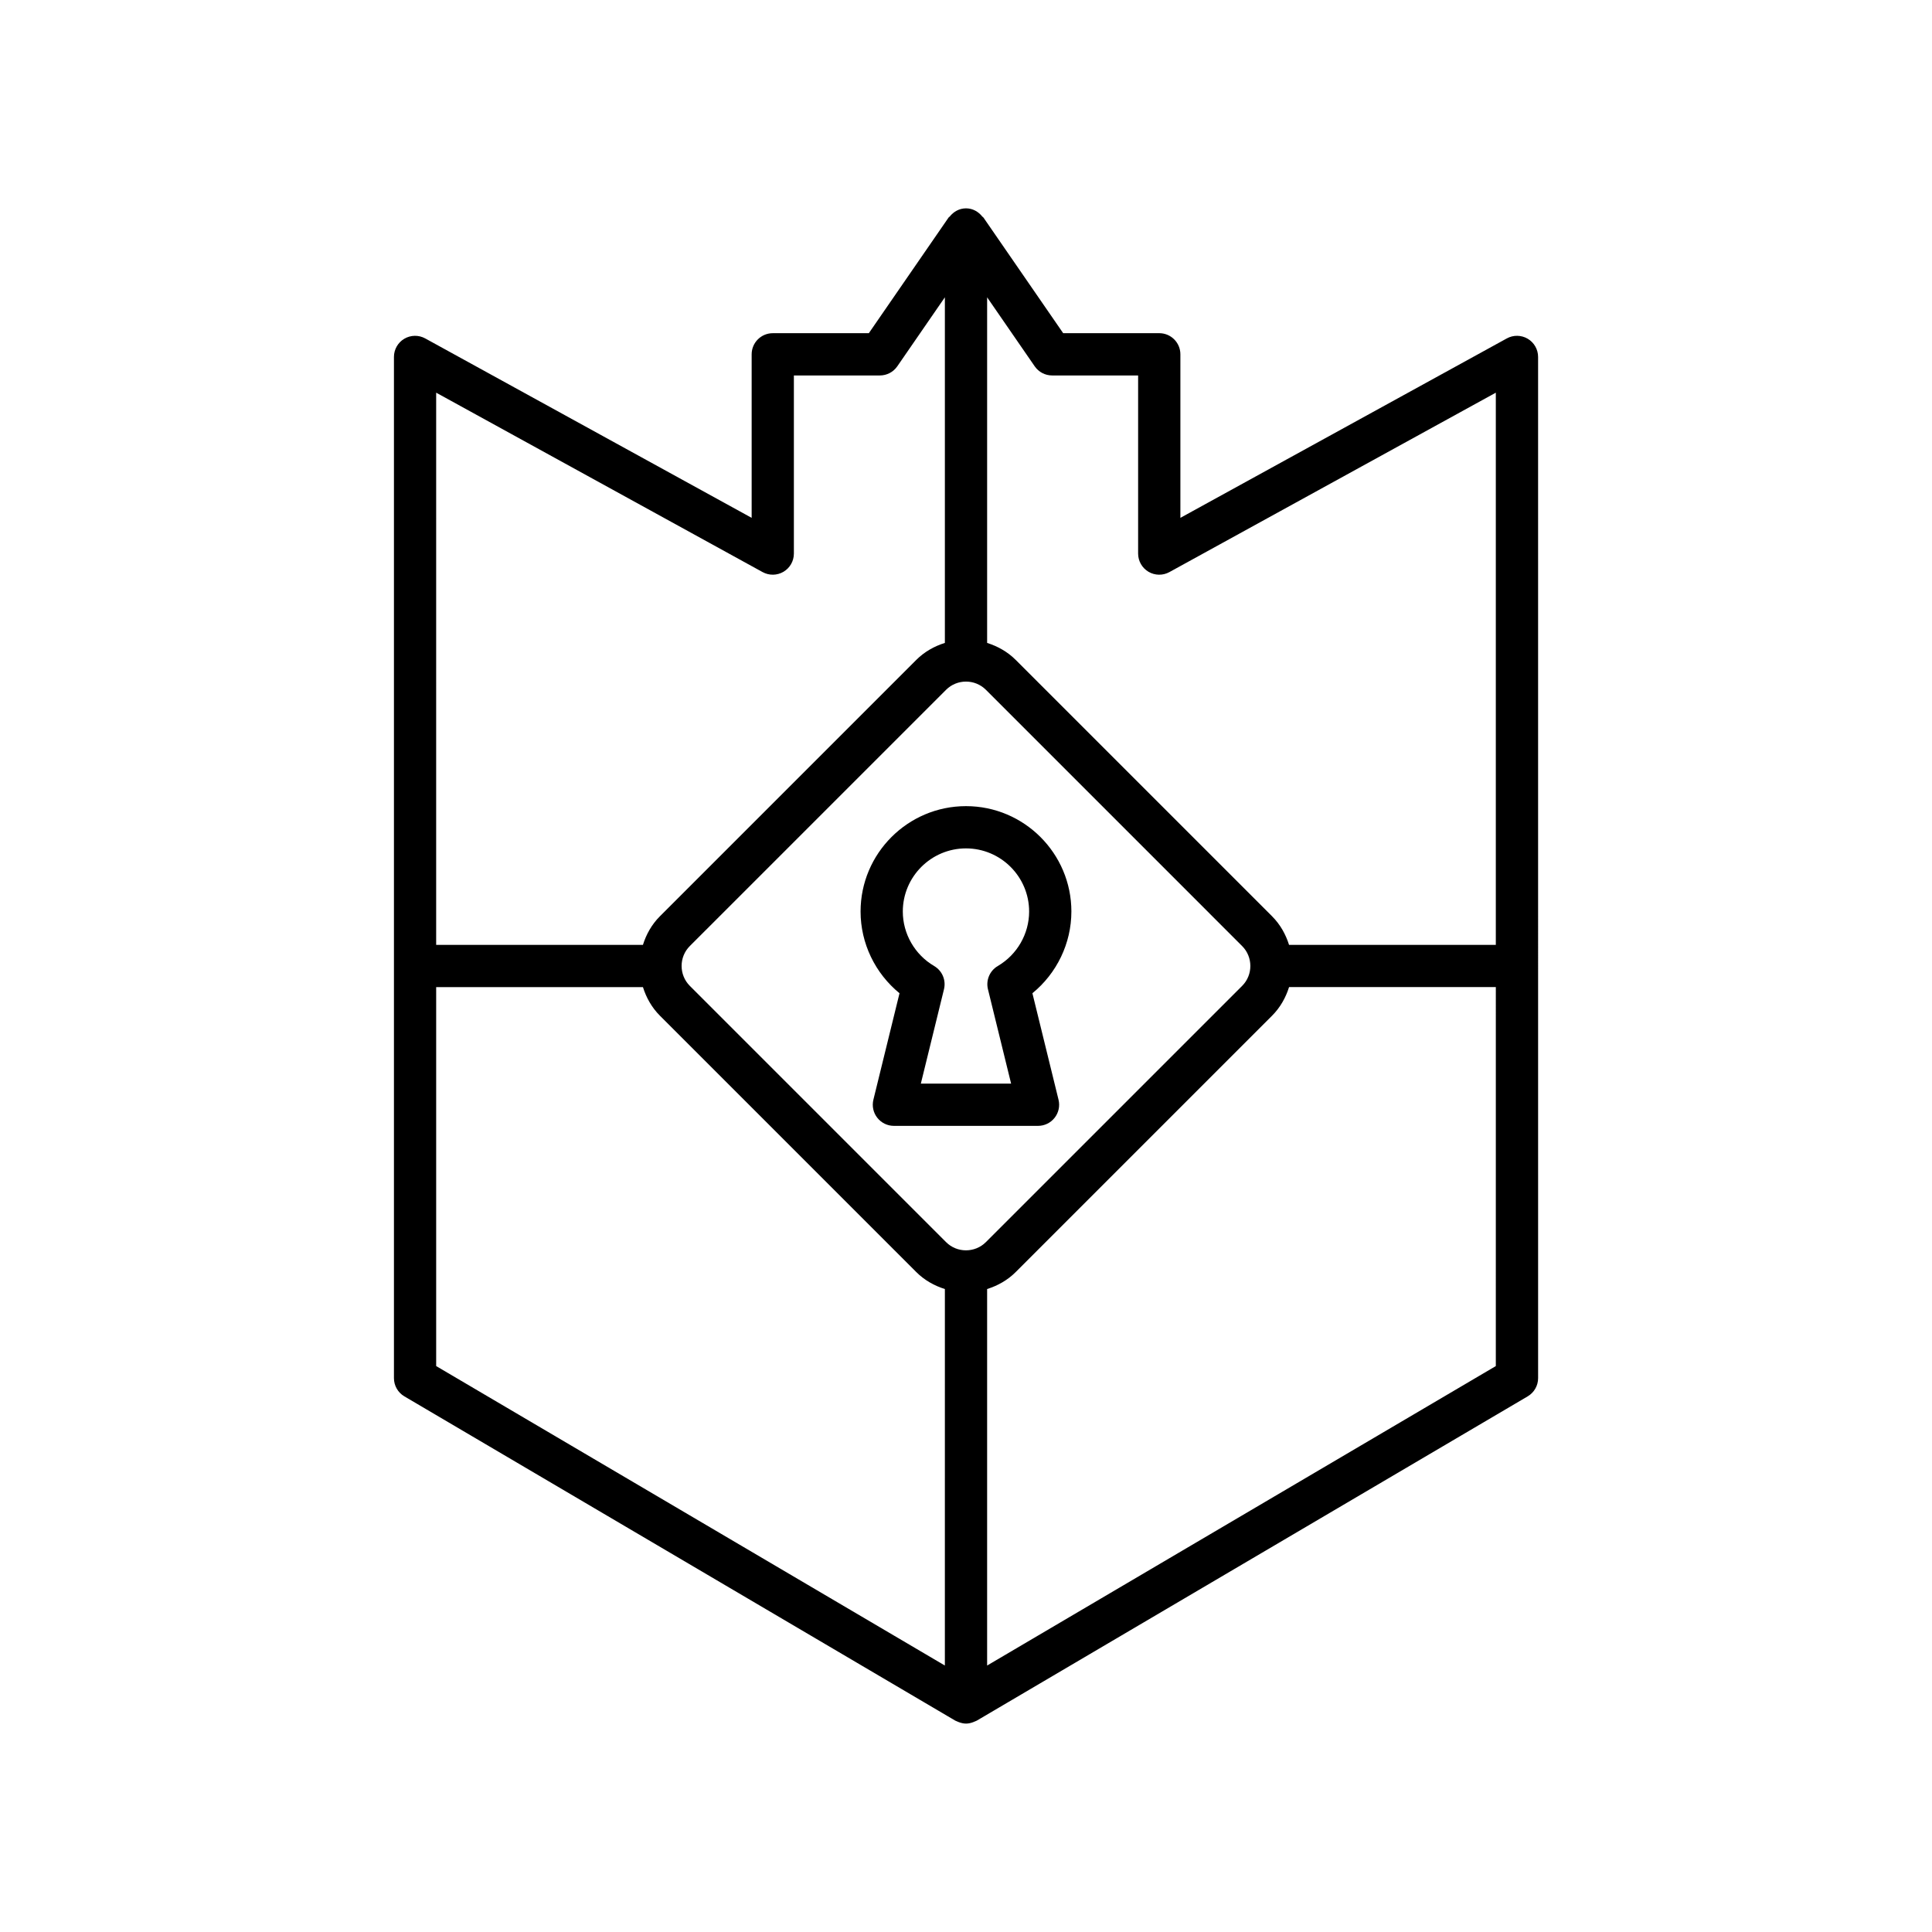
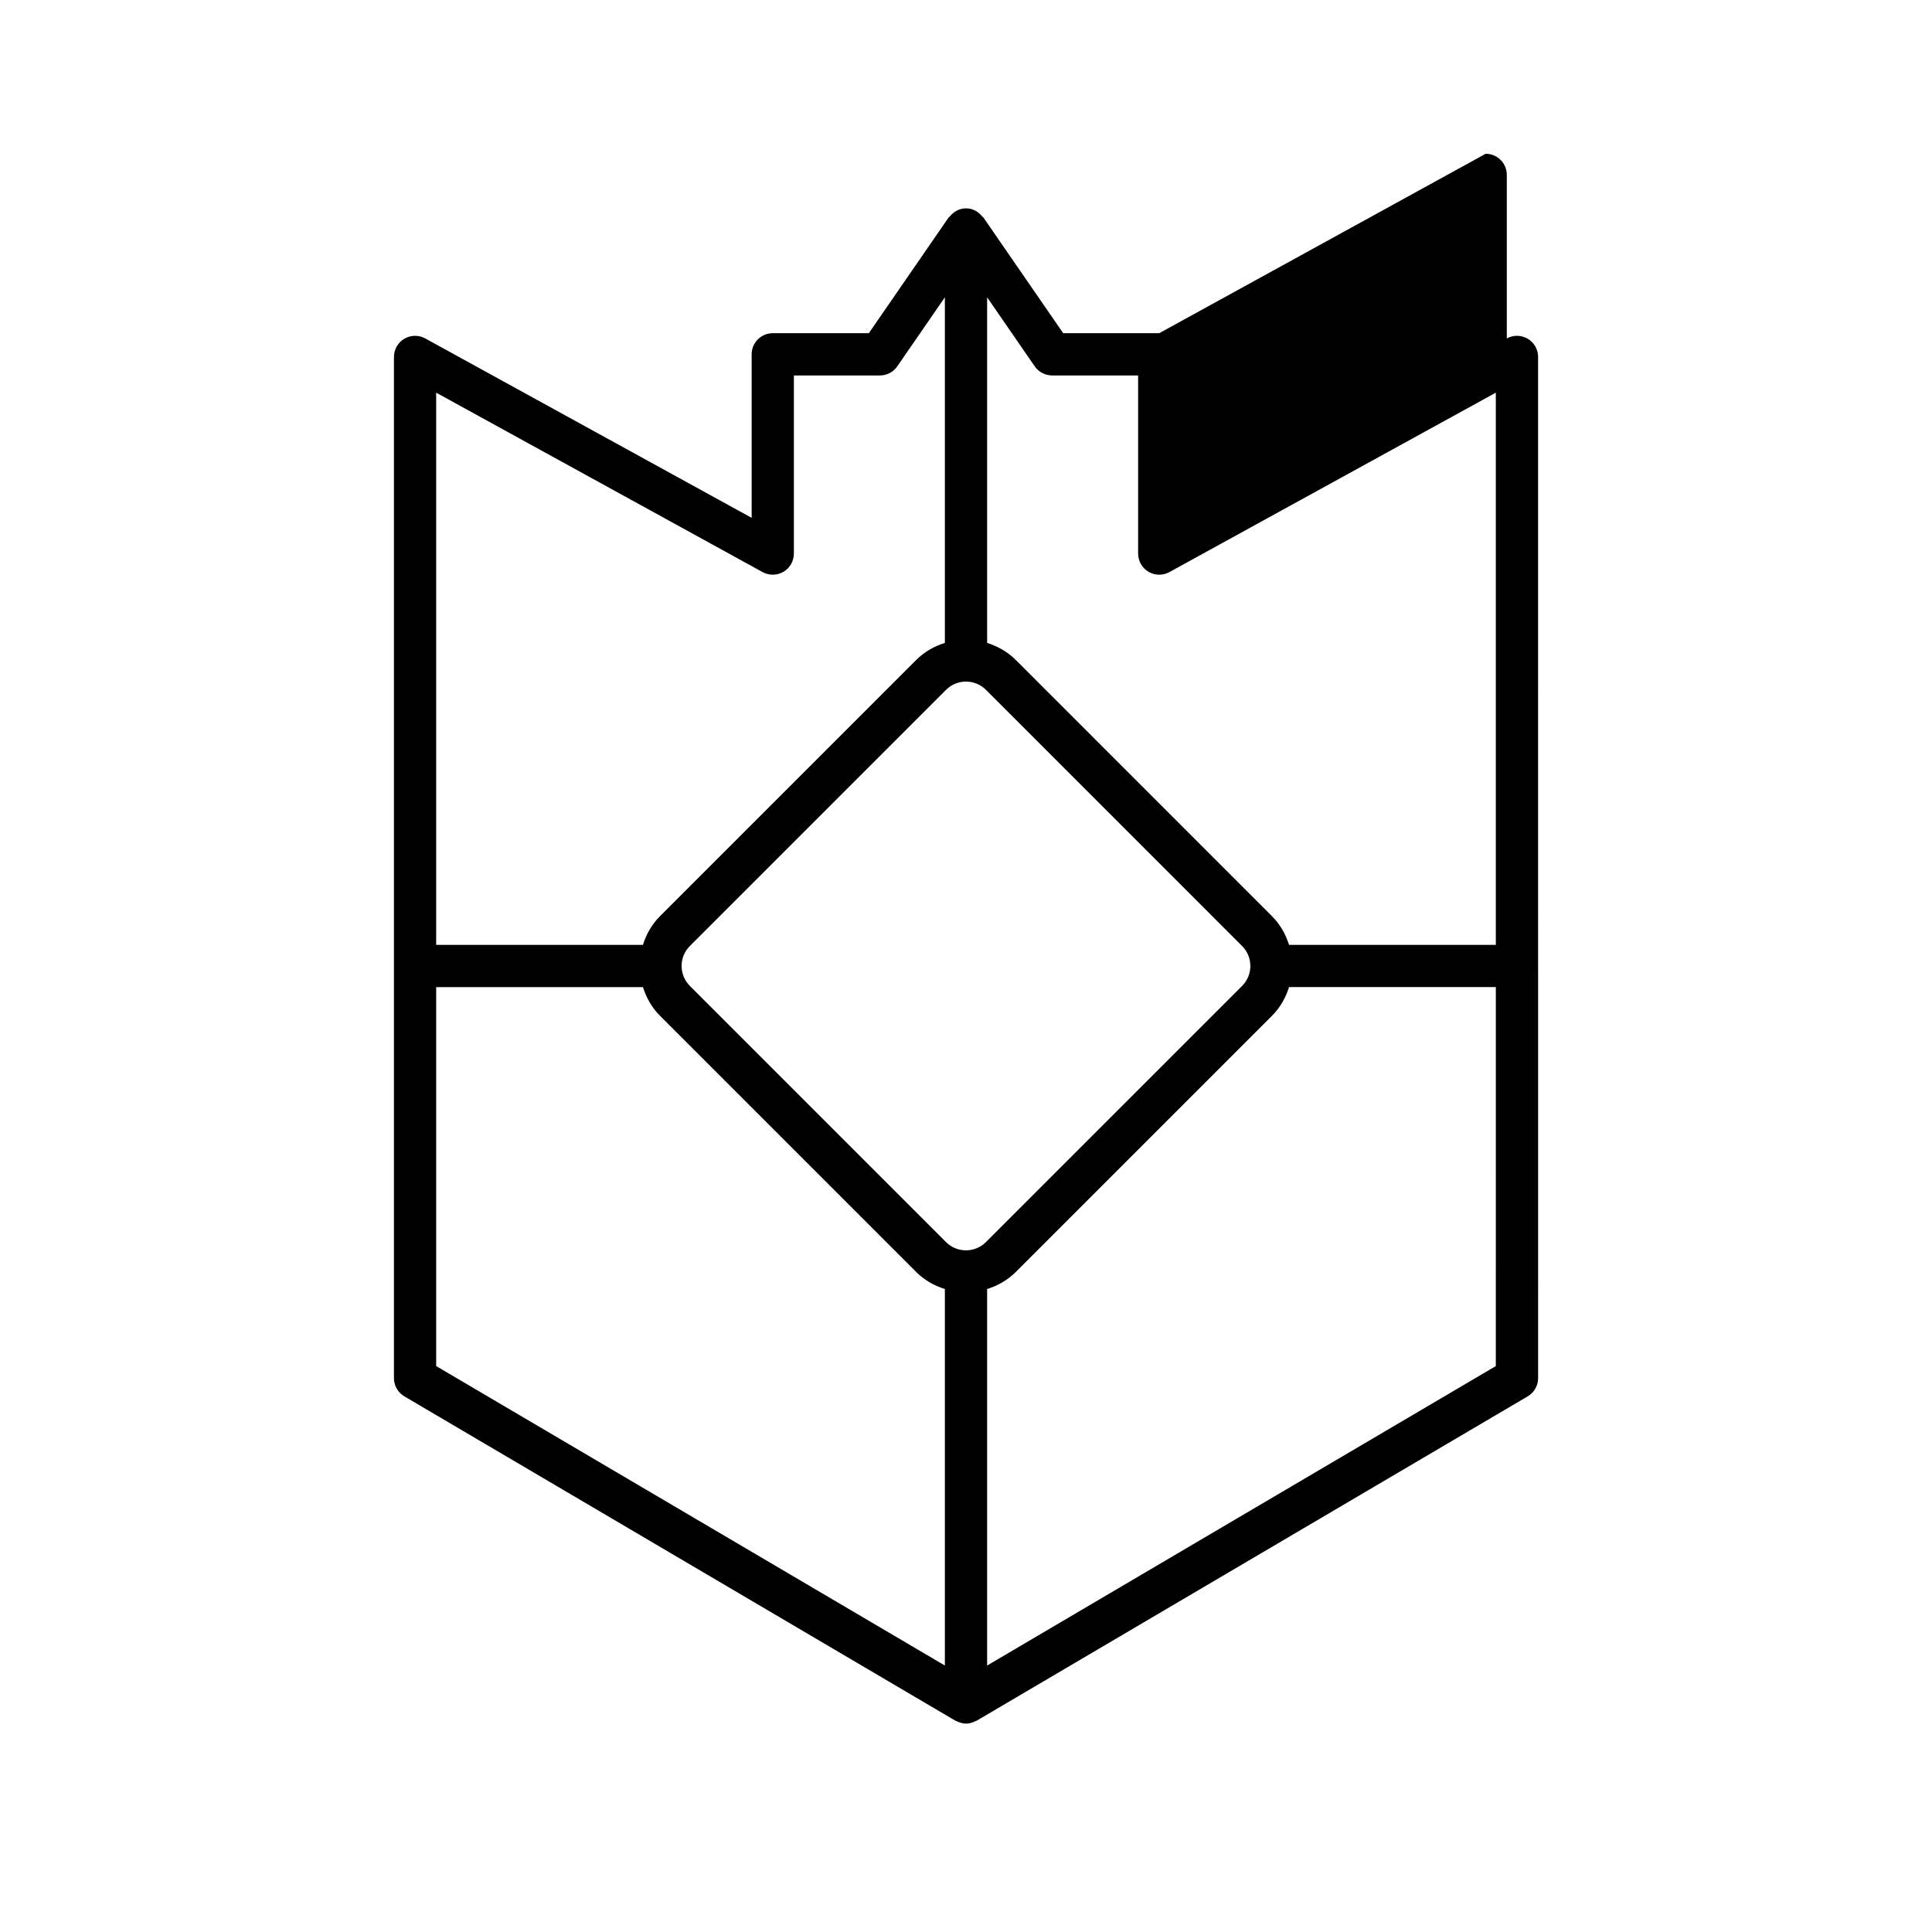
<svg xmlns="http://www.w3.org/2000/svg" fill="#000000" width="800px" height="800px" version="1.1" viewBox="144 144 512 512">
  <g>
-     <path d="m451.21 232.3h-25.453l-21.148-30.668c-0.074-0.109-0.207-0.141-0.289-0.242-1.023-1.293-2.539-2.176-4.316-2.176s-3.297 0.883-4.32 2.176c-0.082 0.102-0.215 0.133-0.289 0.242l-21.148 30.668h-25.453c-3.09 0-5.598 2.508-5.598 5.598v43.336l-86.504-47.547c-1.734-0.953-3.836-0.922-5.547 0.086-1.703 1.008-2.746 2.84-2.746 4.82v270.63c0 1.984 1.051 3.82 2.758 4.824l146.01 85.945c0.141 0.082 0.297 0.117 0.441 0.188 0.156 0.074 0.309 0.137 0.473 0.199 0.625 0.23 1.27 0.391 1.926 0.391s1.301-0.156 1.926-0.391c0.164-0.059 0.316-0.125 0.473-0.199 0.145-0.07 0.301-0.102 0.441-0.188l146.01-85.945c1.707-1.008 2.758-2.84 2.758-4.824l-0.004-270.63c0-1.98-1.043-3.809-2.746-4.82-1.707-1.008-3.812-1.043-5.547-0.086l-86.504 47.547v-43.336c0-3.094-2.504-5.602-5.598-5.602zm-191.62 15.762 86.504 47.547c1.734 0.953 3.836 0.918 5.547-0.086 1.703-1.008 2.746-2.84 2.746-4.82v-47.203h22.793c1.84 0 3.562-0.906 4.609-2.418l12.613-18.293v91.59c-2.773 0.871-5.402 2.32-7.594 4.516l-67.91 67.91c-2.195 2.191-3.644 4.82-4.512 7.594h-54.797zm134.81 337.32-134.81-79.359v-100.43h54.797c0.871 2.773 2.32 5.398 4.512 7.594l67.91 67.91c2.191 2.191 4.82 3.641 7.594 4.512zm5.629-110.03c-0.012 0-0.023-0.008-0.035-0.008-0.012 0-0.023 0.008-0.035 0.008-1.898-0.008-3.797-0.73-5.242-2.176l-67.906-67.91c-1.445-1.445-2.164-3.344-2.176-5.242 0-0.012 0.008-0.023 0.008-0.035 0-0.012-0.008-0.023-0.008-0.035 0.008-1.898 0.73-3.797 2.176-5.242l67.91-67.906c1.445-1.445 3.344-2.164 5.242-2.176 0.012 0 0.023 0.008 0.035 0.008s0.023-0.008 0.035-0.008c1.898 0.008 3.797 0.73 5.242 2.176l67.906 67.91c1.445 1.445 2.164 3.344 2.176 5.242 0 0.012-0.008 0.023-0.008 0.035s0.008 0.023 0.008 0.035c-0.008 1.898-0.73 3.797-2.176 5.242l-67.91 67.906c-1.445 1.445-3.34 2.164-5.242 2.176zm140.38 30.672-134.81 79.359v-99.777c2.773-0.871 5.402-2.32 7.594-4.516l67.91-67.91c2.191-2.191 3.641-4.82 4.512-7.59h54.797zm0-257.96v146.34h-54.797c-0.871-2.773-2.32-5.398-4.512-7.594l-67.906-67.91c-2.195-2.195-4.82-3.644-7.594-4.516v-91.59l12.613 18.289c1.043 1.516 2.769 2.418 4.609 2.418h22.793v47.203c0 1.98 1.043 3.809 2.746 4.82 1.707 1.008 3.812 1.039 5.547 0.086z" />
-     <path d="m427.93 385.57c0-15.402-12.531-27.934-27.934-27.934s-27.934 12.531-27.934 27.934c0 8.422 3.871 16.387 10.32 21.648l-6.922 28.215c-0.41 1.672-0.031 3.438 1.031 4.789 1.059 1.352 2.684 2.144 4.402 2.144h38.195c1.719 0 3.344-0.789 4.402-2.144 1.062-1.352 1.441-3.117 1.031-4.789l-6.922-28.215c6.457-5.262 10.328-13.227 10.328-21.648zm-22.109 20.598 6.133 25h-23.922l6.133-25c0.59-2.406-0.469-4.91-2.606-6.164-5.125-3.004-8.305-8.535-8.305-14.434 0-9.23 7.508-16.738 16.738-16.738 9.23 0 16.738 7.508 16.738 16.738 0 5.902-3.18 11.434-8.305 14.434-2.133 1.25-3.195 3.758-2.606 6.164z" />
+     <path d="m451.21 232.3h-25.453l-21.148-30.668c-0.074-0.109-0.207-0.141-0.289-0.242-1.023-1.293-2.539-2.176-4.316-2.176s-3.297 0.883-4.32 2.176c-0.082 0.102-0.215 0.133-0.289 0.242l-21.148 30.668h-25.453c-3.09 0-5.598 2.508-5.598 5.598v43.336l-86.504-47.547c-1.734-0.953-3.836-0.922-5.547 0.086-1.703 1.008-2.746 2.84-2.746 4.82v270.63c0 1.984 1.051 3.82 2.758 4.824l146.01 85.945c0.141 0.082 0.297 0.117 0.441 0.188 0.156 0.074 0.309 0.137 0.473 0.199 0.625 0.23 1.27 0.391 1.926 0.391s1.301-0.156 1.926-0.391c0.164-0.059 0.316-0.125 0.473-0.199 0.145-0.07 0.301-0.102 0.441-0.188l146.01-85.945c1.707-1.008 2.758-2.84 2.758-4.824l-0.004-270.63c0-1.98-1.043-3.809-2.746-4.82-1.707-1.008-3.812-1.043-5.547-0.086v-43.336c0-3.094-2.504-5.602-5.598-5.602zm-191.62 15.762 86.504 47.547c1.734 0.953 3.836 0.918 5.547-0.086 1.703-1.008 2.746-2.84 2.746-4.82v-47.203h22.793c1.84 0 3.562-0.906 4.609-2.418l12.613-18.293v91.59c-2.773 0.871-5.402 2.32-7.594 4.516l-67.91 67.91c-2.195 2.191-3.644 4.82-4.512 7.594h-54.797zm134.81 337.32-134.81-79.359v-100.43h54.797c0.871 2.773 2.32 5.398 4.512 7.594l67.91 67.91c2.191 2.191 4.82 3.641 7.594 4.512zm5.629-110.03c-0.012 0-0.023-0.008-0.035-0.008-0.012 0-0.023 0.008-0.035 0.008-1.898-0.008-3.797-0.73-5.242-2.176l-67.906-67.91c-1.445-1.445-2.164-3.344-2.176-5.242 0-0.012 0.008-0.023 0.008-0.035 0-0.012-0.008-0.023-0.008-0.035 0.008-1.898 0.73-3.797 2.176-5.242l67.91-67.906c1.445-1.445 3.344-2.164 5.242-2.176 0.012 0 0.023 0.008 0.035 0.008s0.023-0.008 0.035-0.008c1.898 0.008 3.797 0.73 5.242 2.176l67.906 67.91c1.445 1.445 2.164 3.344 2.176 5.242 0 0.012-0.008 0.023-0.008 0.035s0.008 0.023 0.008 0.035c-0.008 1.898-0.73 3.797-2.176 5.242l-67.91 67.906c-1.445 1.445-3.34 2.164-5.242 2.176zm140.38 30.672-134.81 79.359v-99.777c2.773-0.871 5.402-2.32 7.594-4.516l67.91-67.91c2.191-2.191 3.641-4.82 4.512-7.59h54.797zm0-257.96v146.34h-54.797c-0.871-2.773-2.32-5.398-4.512-7.594l-67.906-67.91c-2.195-2.195-4.82-3.644-7.594-4.516v-91.59l12.613 18.289c1.043 1.516 2.769 2.418 4.609 2.418h22.793v47.203c0 1.98 1.043 3.809 2.746 4.82 1.707 1.008 3.812 1.039 5.547 0.086z" />
  </g>
</svg>